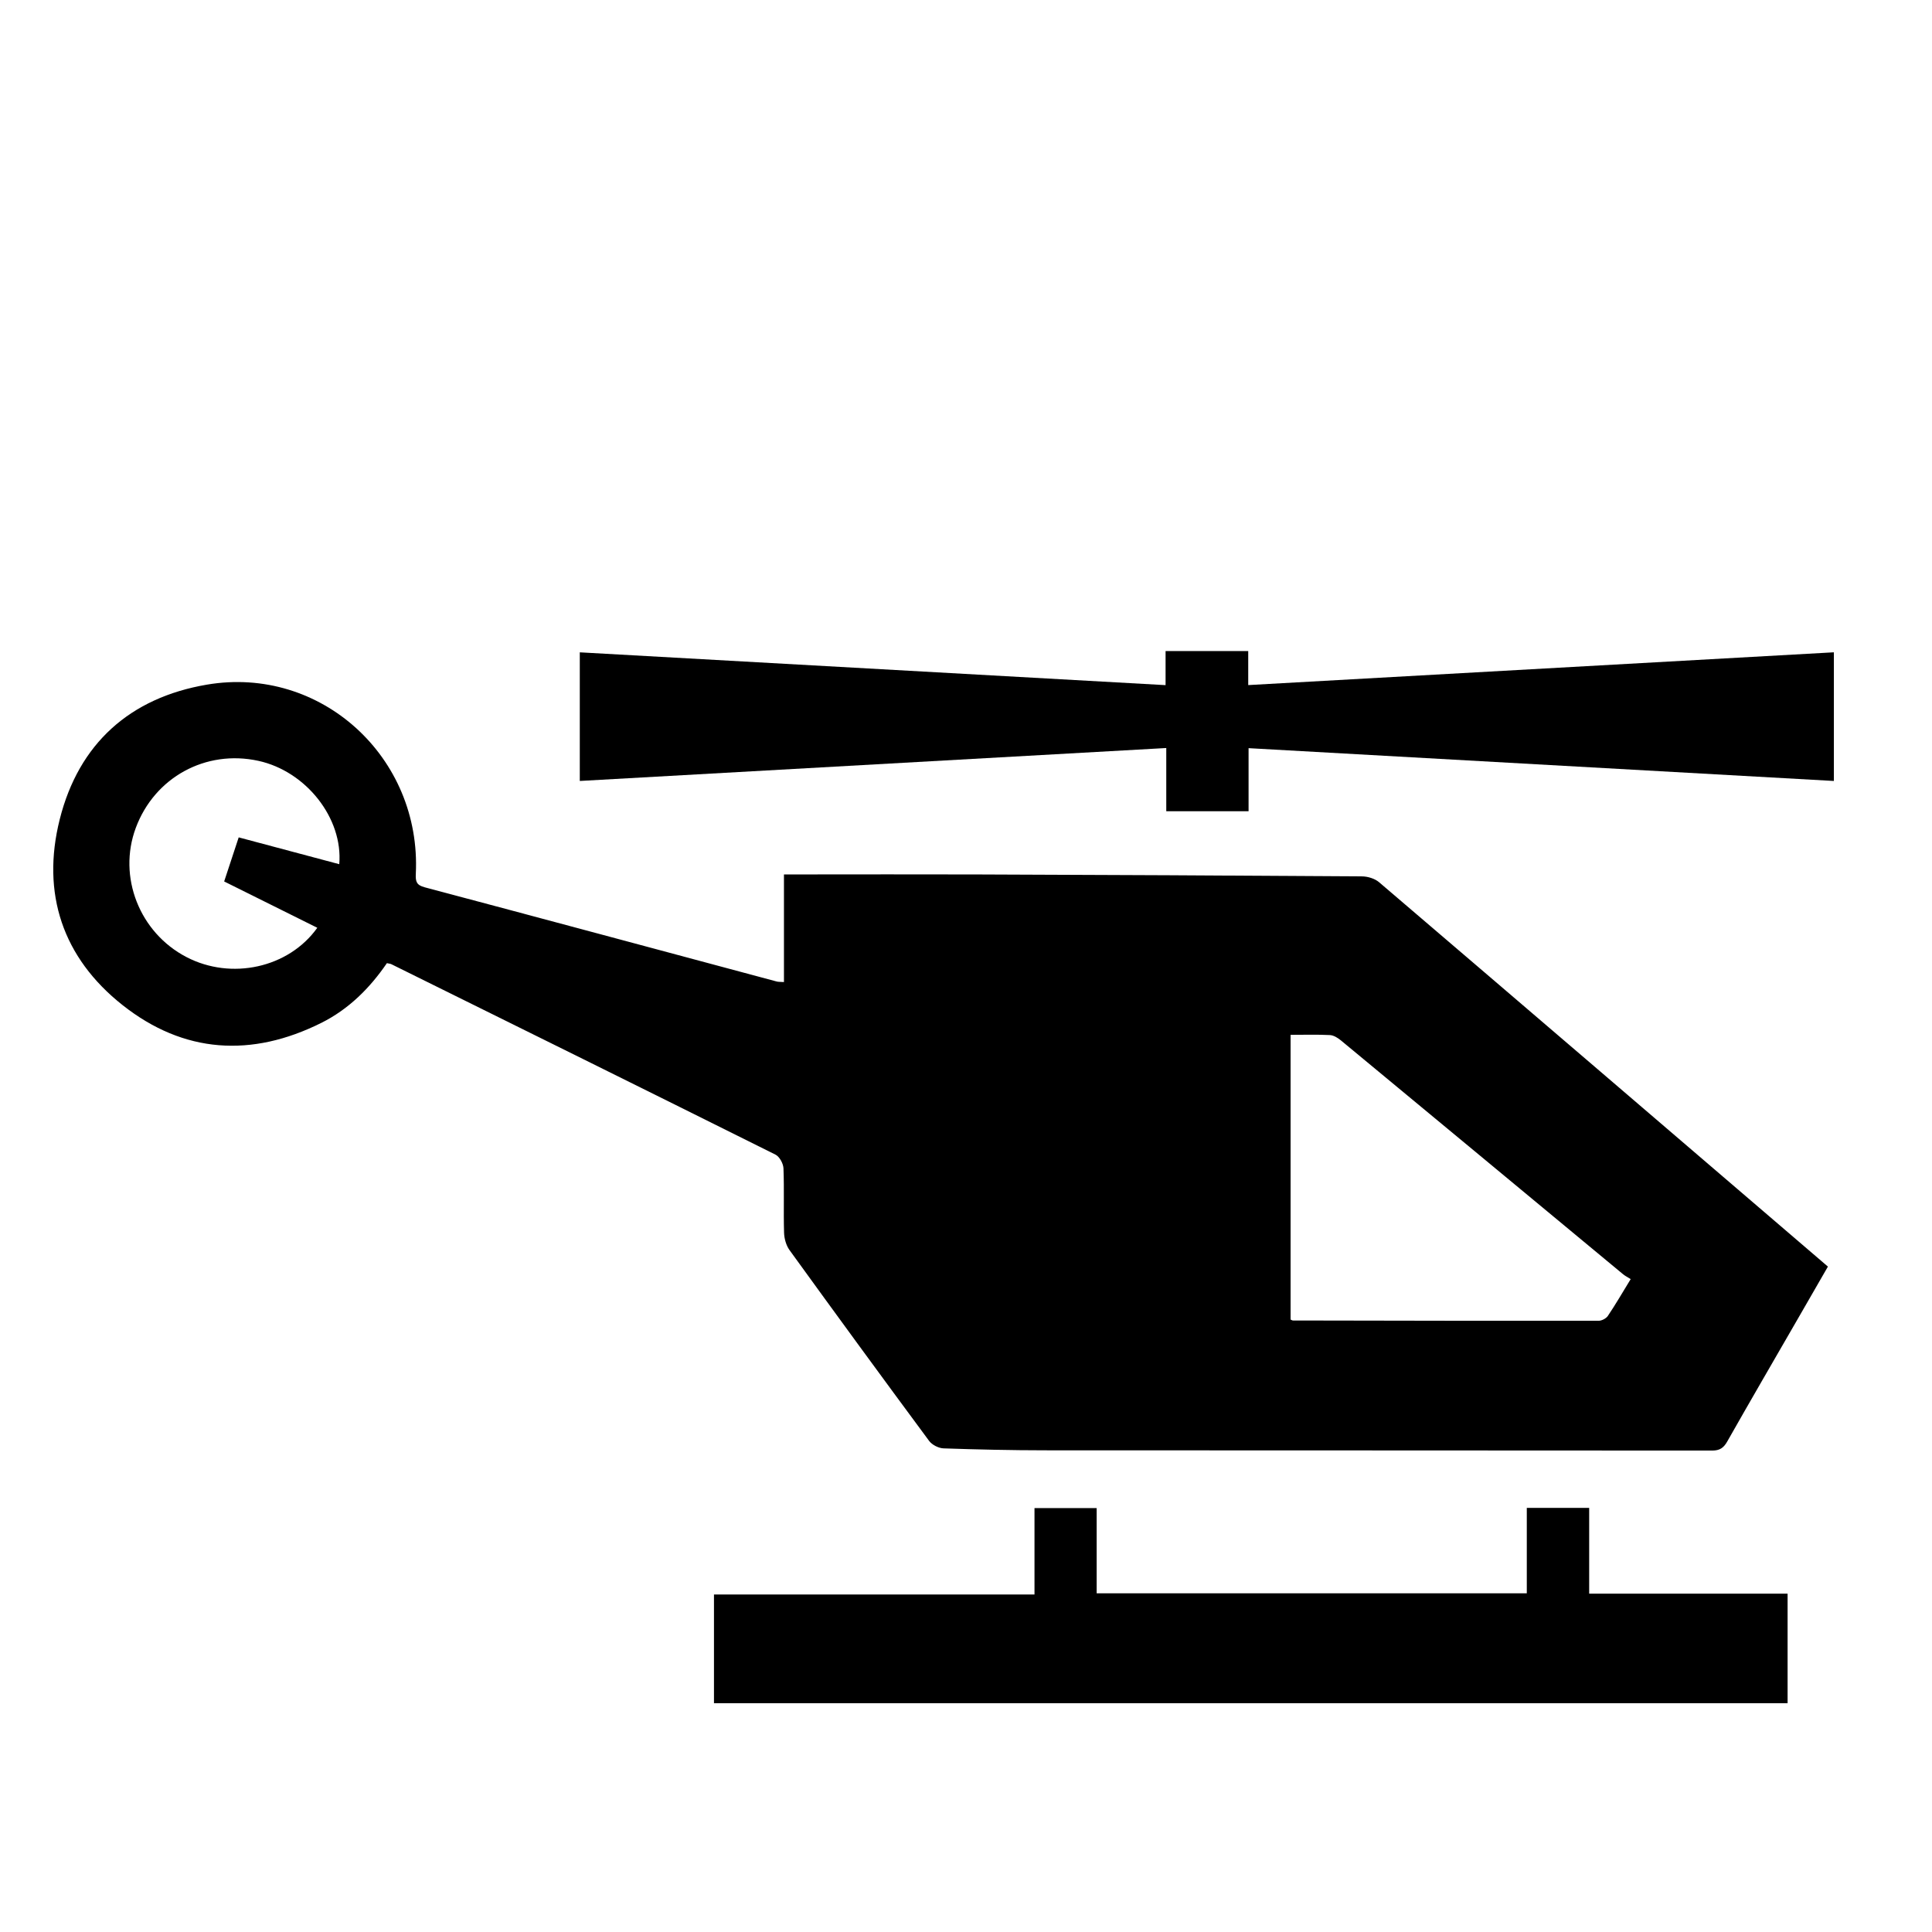
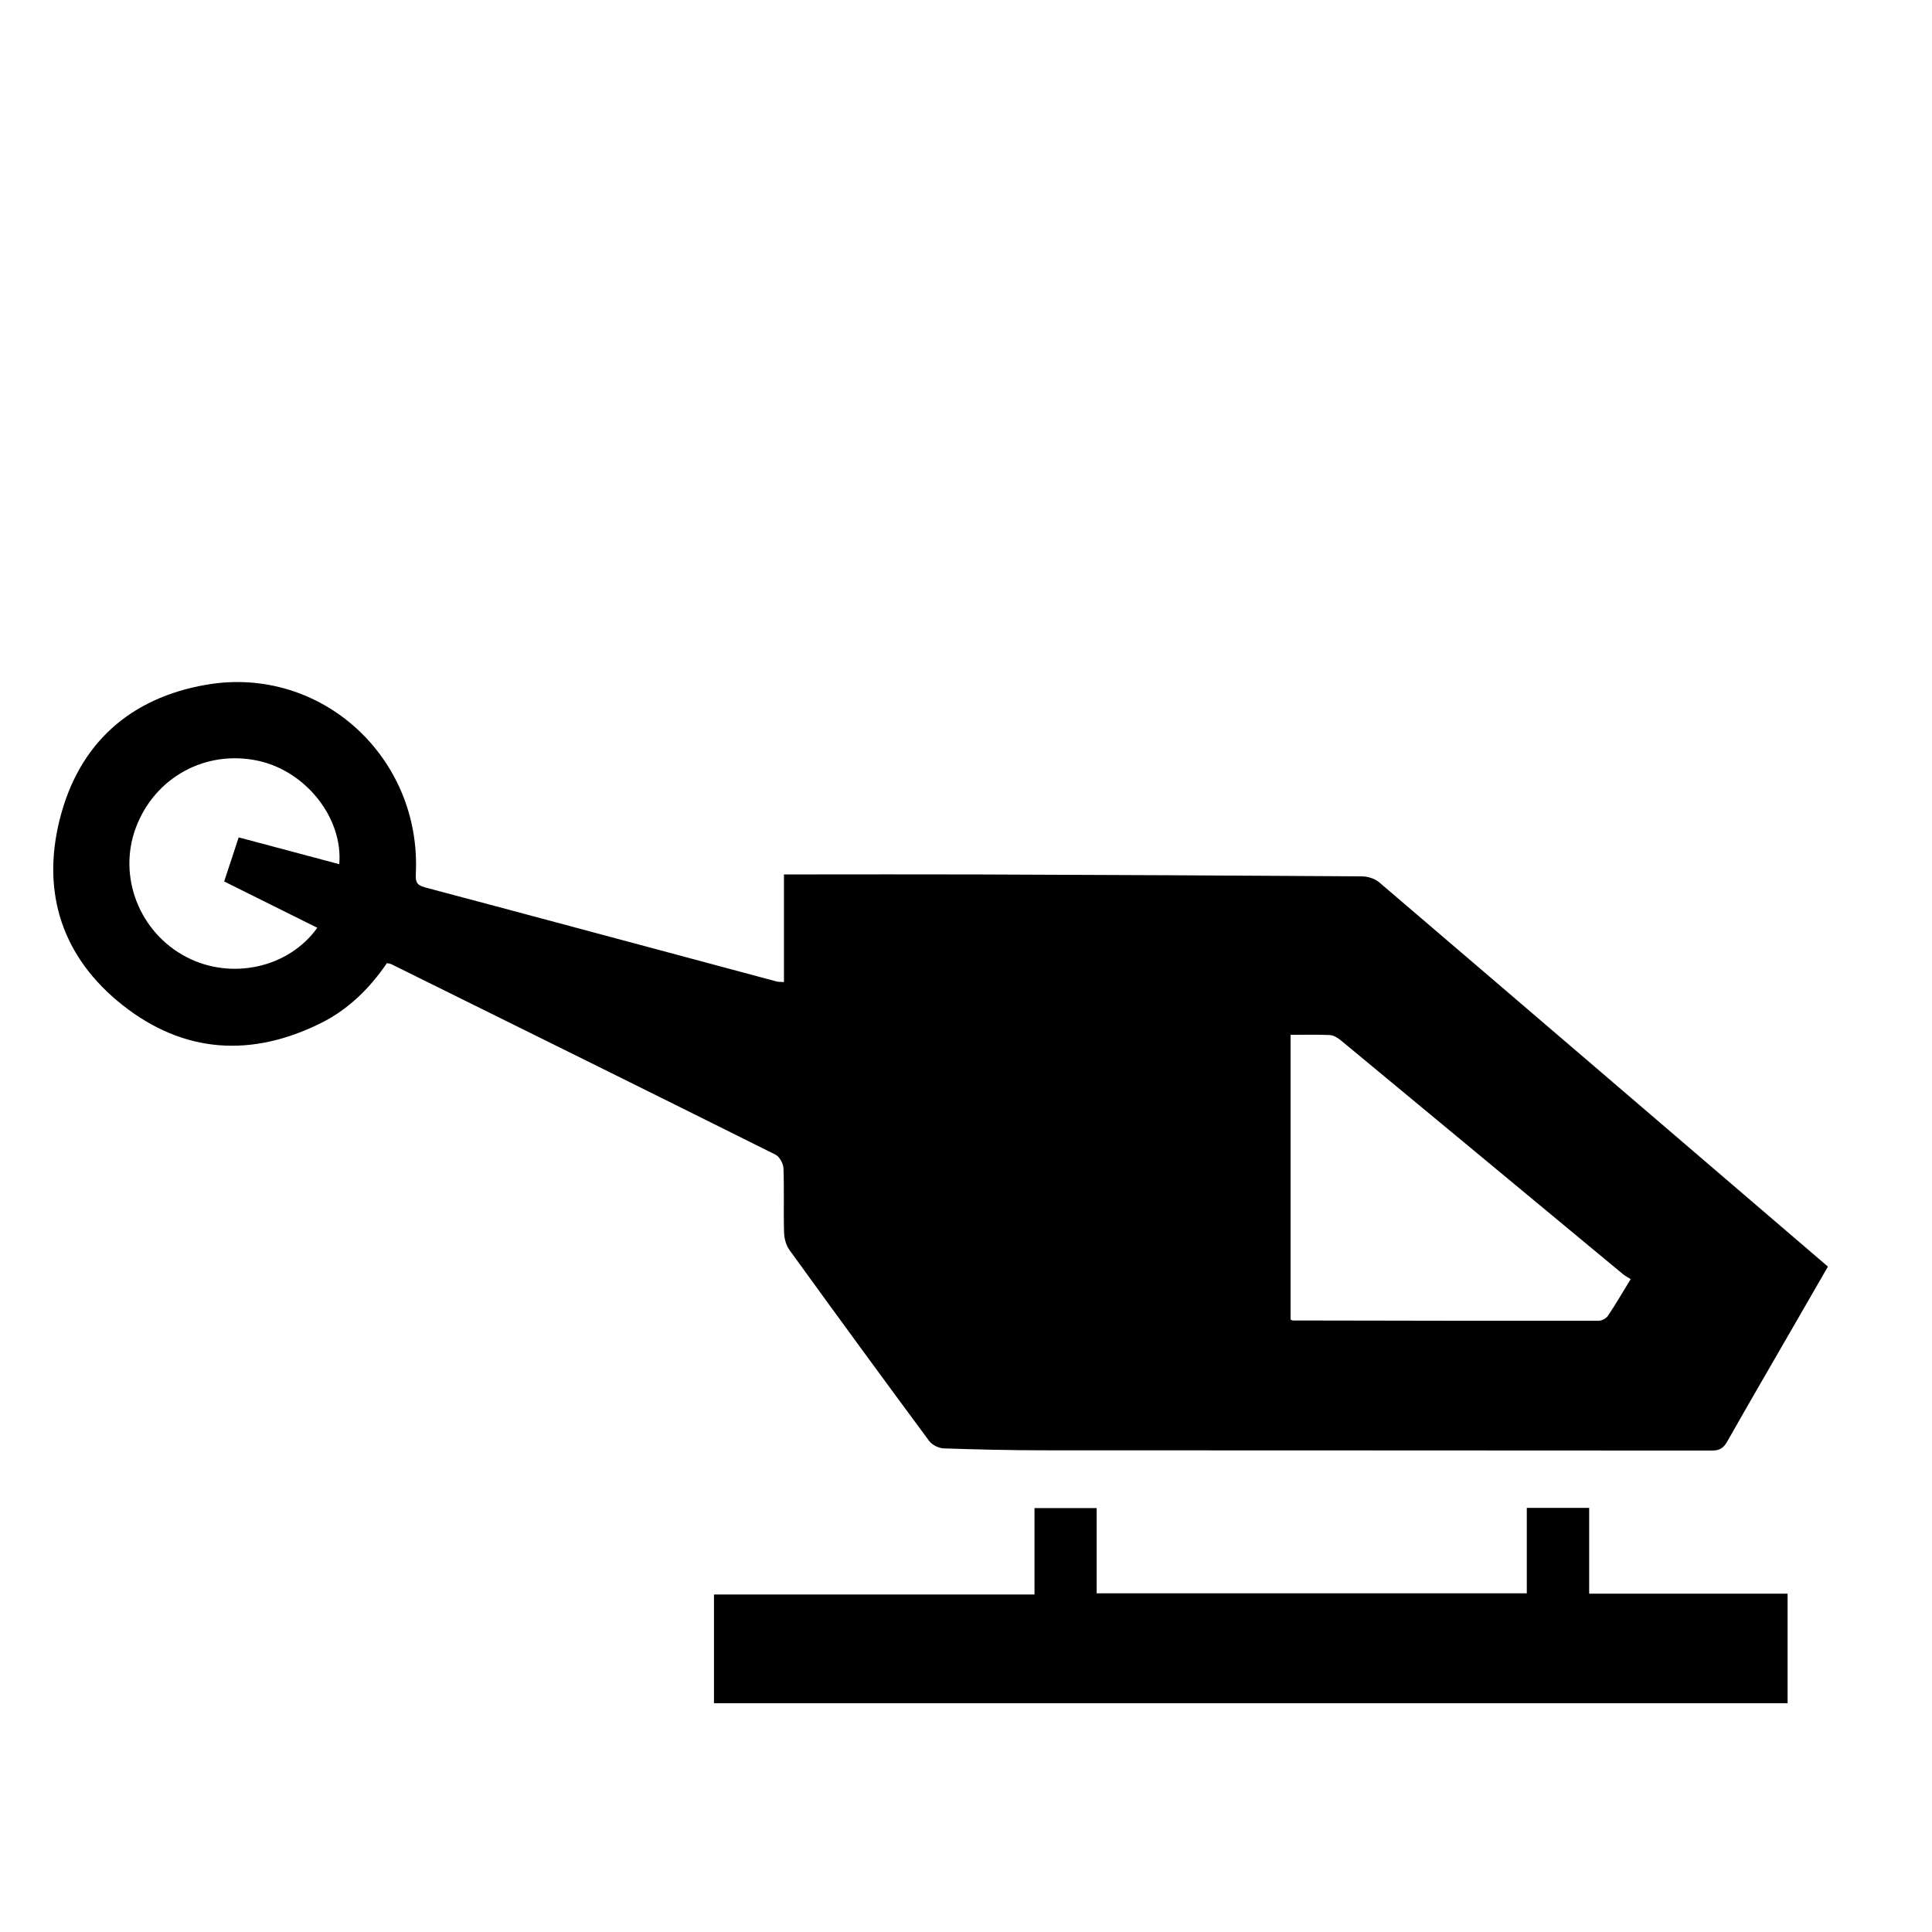
<svg xmlns="http://www.w3.org/2000/svg" version="1.1" id="Ebene_1" x="0px" y="0px" width="150px" height="150px" viewBox="0 0 150 150" enable-background="new 0 0 150 150" xml:space="preserve">
  <path d="M60.866,76.247c0-2.816,0-5.531,0-8.356c0.463,0,0.819,0,1.173,0c4.592,0,9.183-0.015,13.773,0.001  c9.979,0.035,19.953,0.08,29.931,0.15c0.45,0.003,0.998,0.17,1.334,0.457c11.456,9.786,22.893,19.597,34.331,29.401  c0.15,0.131,0.301,0.26,0.51,0.439c-0.814,1.414-1.607,2.792-2.402,4.168c-1.812,3.141-3.634,6.271-5.421,9.424  c-0.28,0.492-0.586,0.691-1.163,0.691c-17.268-0.016-34.535-0.008-51.802-0.02c-2.624-0.002-5.249-0.06-7.872-0.151  c-0.386-0.013-0.893-0.271-1.121-0.579c-3.64-4.918-7.25-9.855-10.838-14.814c-0.266-0.367-0.412-0.9-0.425-1.363  c-0.049-1.661,0.019-3.328-0.046-4.989c-0.015-0.368-0.304-0.901-0.618-1.06c-9.929-4.951-19.876-9.867-29.823-14.785  c-0.084-0.041-0.187-0.044-0.349-0.082c-1.32,1.933-2.964,3.574-5.085,4.634c-5.414,2.705-10.683,2.381-15.436-1.376  c-4.654-3.678-6.323-8.677-4.88-14.424c1.479-5.888,5.461-9.442,11.421-10.457c8.862-1.51,16.673,5.64,16.225,14.691  c-0.03,0.604,0.059,0.875,0.693,1.043c9.112,2.421,18.216,4.873,27.323,7.313C60.423,76.238,60.559,76.227,60.866,76.247z   M100.2,80.344c0,7.486,0,14.814,0,22.104c0.108,0.05,0.138,0.074,0.168,0.074c7.913,0.015,15.825,0.031,23.739,0.024  c0.246,0,0.588-0.175,0.725-0.376c0.59-0.875,1.121-1.791,1.775-2.861c-0.219-0.139-0.432-0.242-0.607-0.39  c-7.295-6.046-14.587-12.099-21.887-18.138c-0.241-0.199-0.563-0.403-0.858-0.418C102.266,80.313,101.271,80.344,100.2,80.344z   M26.34,67.096c0.304-3.583-2.592-7.221-6.281-8.025c-4.086-0.892-8.057,1.28-9.517,5.206c-1.412,3.795,0.286,8.129,3.929,10.027  c3.481,1.815,7.935,0.852,10.164-2.271c-2.408-1.198-4.802-2.389-7.231-3.597c0.388-1.177,0.748-2.269,1.128-3.422  C21.155,65.714,23.713,66.396,26.34,67.096z" />
  <path d="M138.788,123.732c0,2.924,0,5.679,0,8.506c-27.786,0-55.537,0-83.355,0c0-2.791,0-5.564,0-8.441c8.252,0,16.515,0,24.885,0  c0-2.271,0-4.449,0-6.708c1.644,0,3.18,0,4.826,0c0,2.207,0,4.386,0,6.614c11.166,0,22.224,0,33.396,0c0-2.21,0-4.387,0-6.631  c1.656,0,3.195,0,4.843,0c0,2.209,0,4.388,0,6.66C128.561,123.732,133.631,123.732,138.788,123.732z" />
-   <path d="M96.939,58.087c0,1.699,0,3.258,0,4.897c-2.125,0-4.195,0-6.39,0c0-1.601,0-3.21,0-4.908  c-15.239,0.856-30.352,1.704-45.534,2.557c0-3.332,0-6.576,0-9.986c15.117,0.847,30.229,1.693,45.48,2.547c0-0.911,0-1.751,0-2.646  c2.184,0,4.229,0,6.417,0c0,0.835,0,1.675,0,2.642c15.231-0.853,30.315-1.697,45.469-2.545c0,3.337,0,6.582,0,9.989  C127.271,59.786,112.161,58.94,96.939,58.087z" />
</svg>